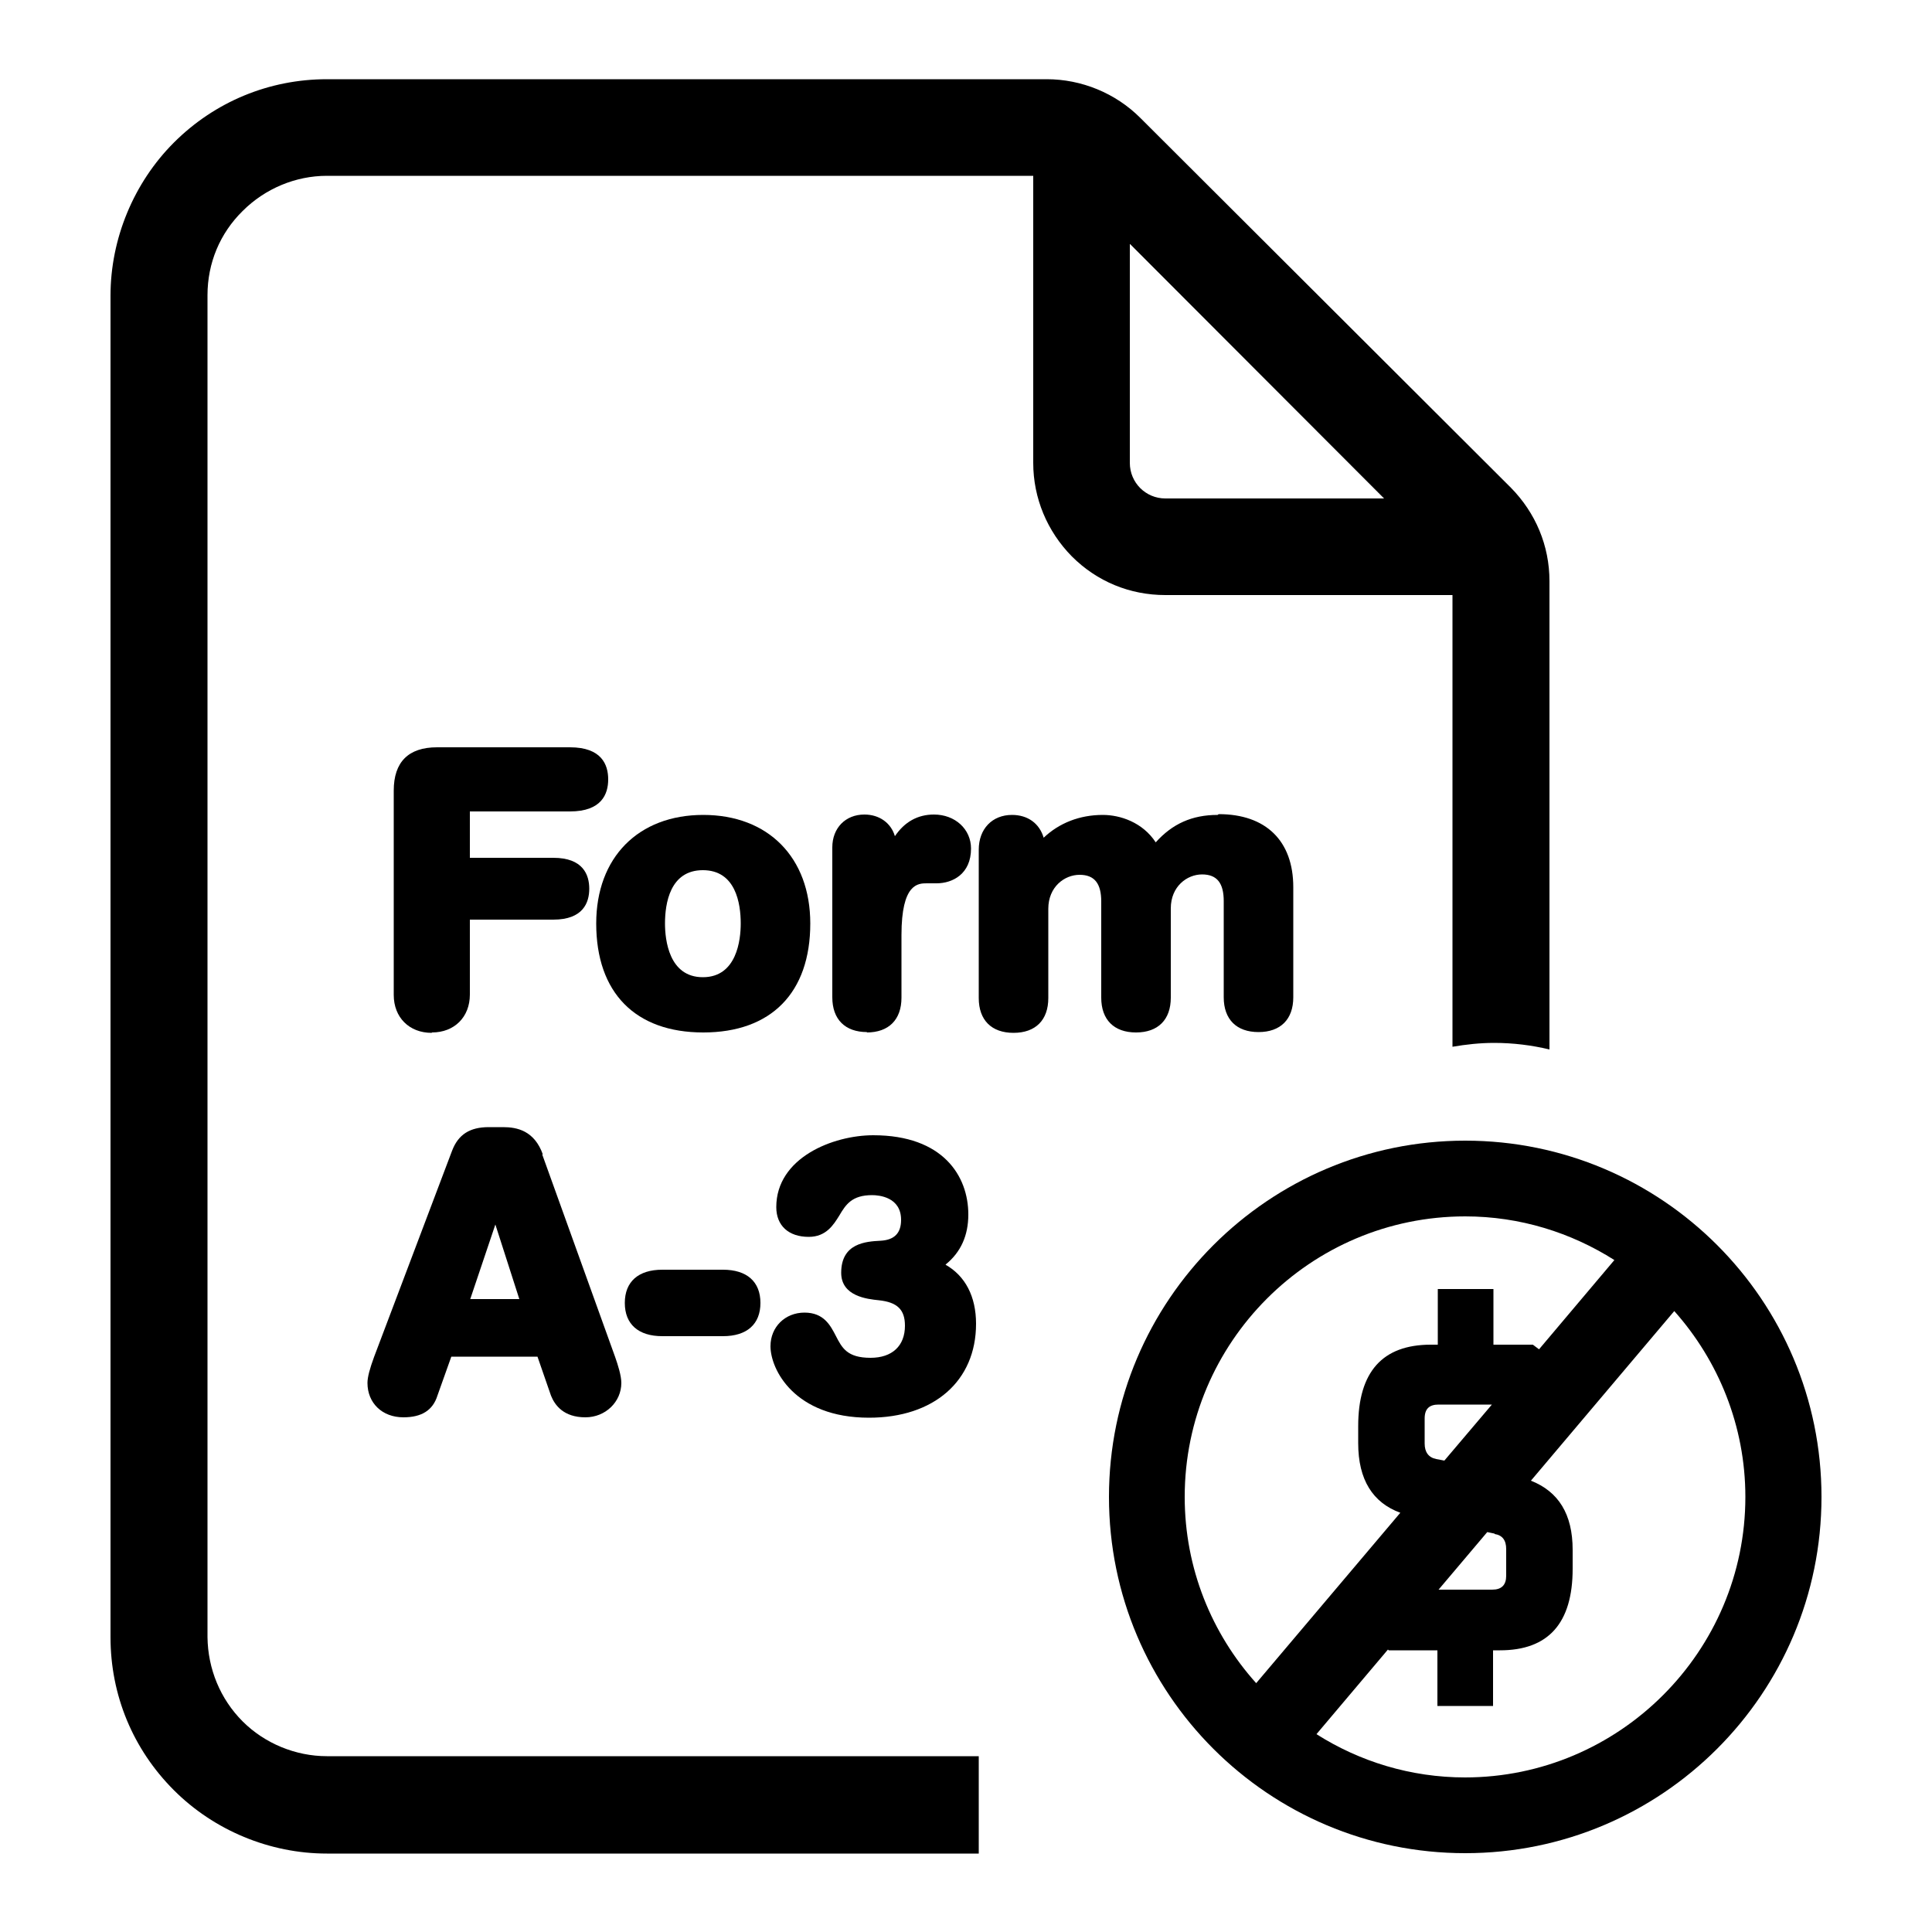
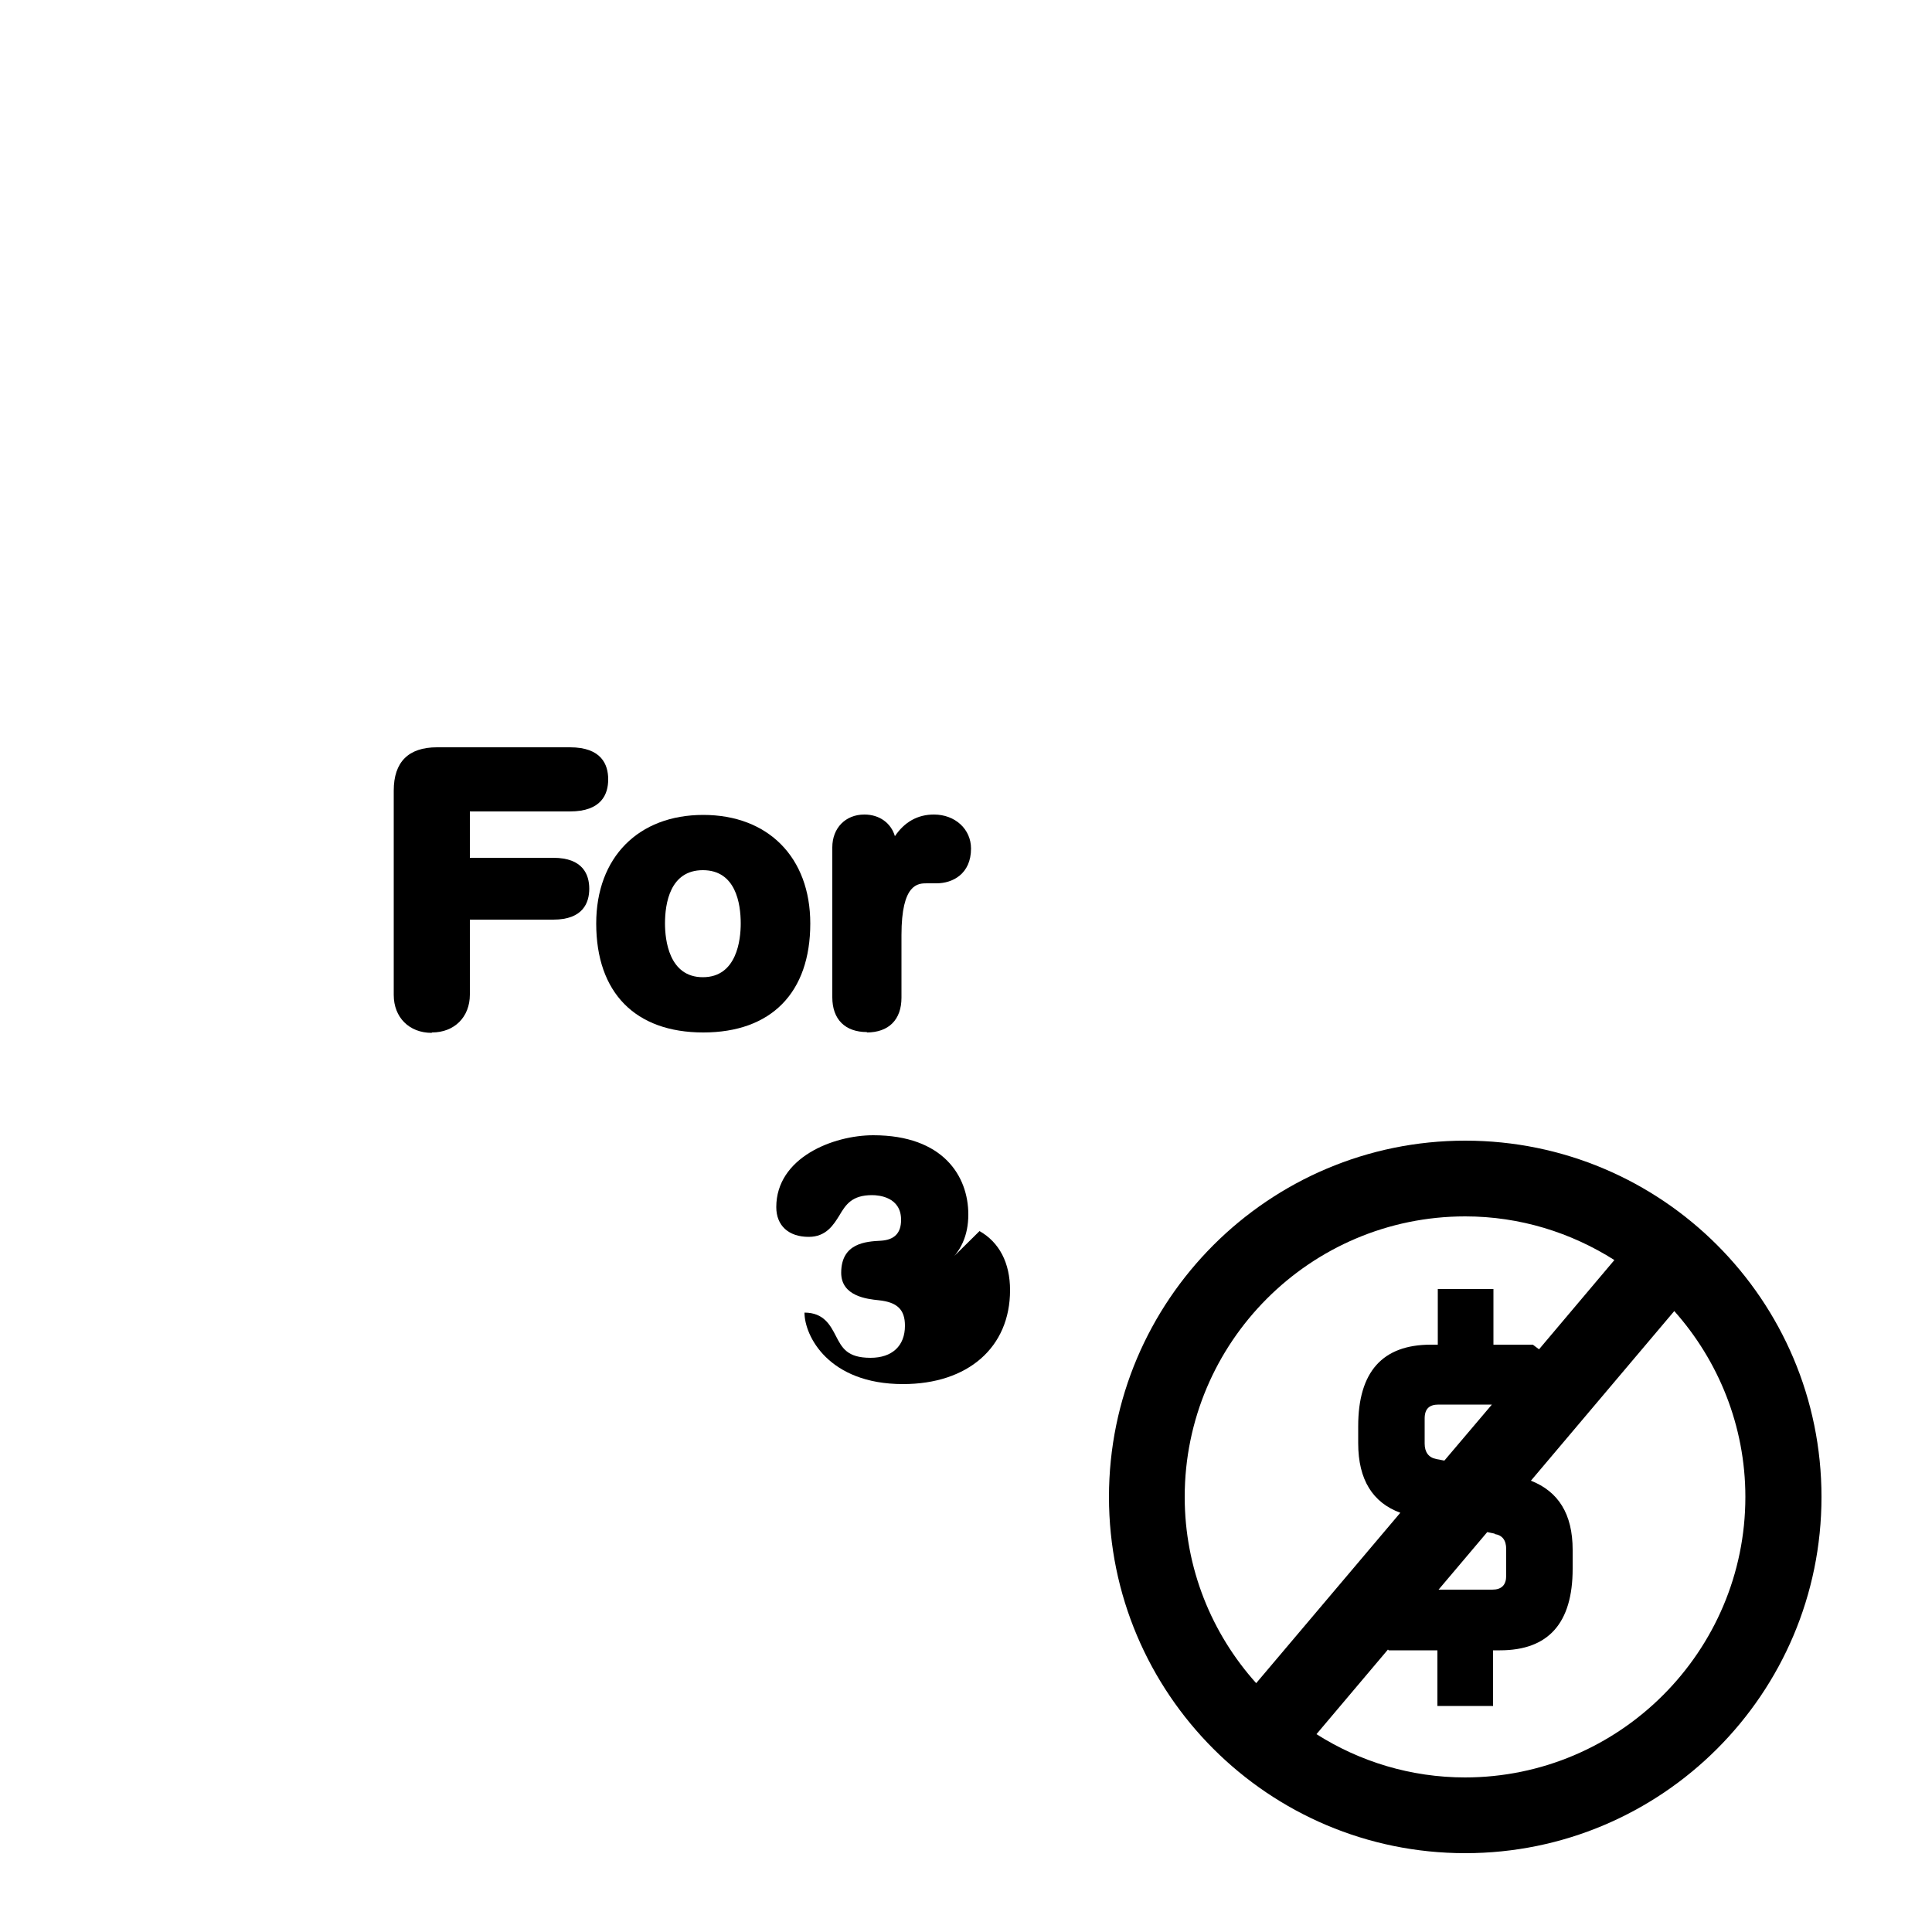
<svg xmlns="http://www.w3.org/2000/svg" id="Layer_1" data-name="Layer 1" viewBox="0 0 50 50">
  <g>
    <path d="M11.18,26.72c.58,0,.98-.4.98-.98v-1.94h2.16c.77,0,.93-.44.93-.8s-.16-.8-.93-.8h-2.16v-1.2h2.59c.82,0,.99-.45.99-.83s-.17-.83-.99-.83h-3.44c-.74,0-1.12.38-1.12,1.12v5.29c0,.58.4.98.98.98Z" />
    <path d="M20.97,23.9c0-1.71-1.09-2.81-2.77-2.81s-2.77,1.1-2.77,2.81c0,1.79,1.01,2.82,2.77,2.82s2.77-1.03,2.77-2.82ZM18.19,22.52c.85,0,.98.86.98,1.38,0,.42-.1,1.39-.98,1.39s-.98-.97-.98-1.39c0-.52.13-1.38.98-1.38Z" />
    <path d="M22.43,26.72c.57,0,.9-.33.9-.9v-1.62c0-1.34.43-1.34.66-1.34h.25c.41,0,.89-.24.89-.9,0-.5-.41-.88-.96-.88-.42,0-.76.19-1.01.56-.1-.34-.4-.56-.79-.56-.49,0-.83.35-.83.85v3.88c0,.57.33.9.9.9Z" />
-     <path d="M31.51,21.09c-.66,0-1.17.23-1.6.71-.34-.52-.92-.71-1.37-.71-.6,0-1.13.21-1.53.59-.11-.37-.41-.59-.82-.59-.51,0-.86.36-.86.9v3.84c0,.57.33.9.9.9s.9-.33.9-.9v-2.31c0-.57.42-.88.81-.88s.56.23.56.69v2.49c0,.57.33.9.9.9s.9-.33.9-.9v-2.31c0-.57.42-.88.81-.88s.56.23.56.69v2.49c0,.57.33.9.9.9s.9-.33.9-.9v-2.85c0-1.2-.71-1.89-1.93-1.89Z" />
-     <path d="M14.05,29.88c-.22-.62-.67-.71-1.03-.71h-.37c-.49,0-.79.19-.95.61l-2.02,5.34c-.11.3-.17.52-.17.67,0,.52.38.89.93.89.47,0,.76-.18.88-.56l.36-1.01h2.23l.35,1.01c.1.25.33.56.89.56.52,0,.93-.4.93-.89,0-.19-.09-.47-.16-.67l-1.89-5.25ZM13.44,33.62h-1.27l.65-1.93.62,1.93Z" />
-     <path d="M18.71,32.86h-1.57c-.62,0-.97.31-.97.86s.35.86.97.86h1.57c.62,0,.97-.31.97-.86s-.35-.86-.97-.86Z" />
-     <path d="M24.48,32.72c.39-.32.58-.75.58-1.29,0-.99-.65-2.05-2.46-2.05-1.04,0-2.51.58-2.51,1.86,0,.48.32.77.84.77.45,0,.64-.31.79-.55.17-.29.33-.53.85-.53.18,0,.75.05.75.64,0,.34-.17.52-.53.54-.38.02-1.02.06-1.02.83,0,.61.68.68.97.71.48.05.68.24.68.66,0,.52-.33.83-.89.83-.61,0-.74-.26-.9-.57-.14-.27-.31-.6-.81-.6s-.88.37-.88.87c0,.6.62,1.85,2.55,1.85,1.68,0,2.77-.95,2.77-2.43,0-.71-.28-1.24-.79-1.53Z" />
+     <path d="M24.48,32.72c.39-.32.58-.75.58-1.29,0-.99-.65-2.05-2.46-2.05-1.04,0-2.51.58-2.51,1.86,0,.48.32.77.84.77.45,0,.64-.31.79-.55.17-.29.33-.53.85-.53.18,0,.75.05.75.64,0,.34-.17.52-.53.54-.38.02-1.02.06-1.02.83,0,.61.68.68.97.71.48.05.68.24.68.66,0,.52-.33.83-.89.83-.61,0-.74-.26-.9-.57-.14-.27-.31-.6-.81-.6c0,.6.62,1.85,2.55,1.85,1.68,0,2.77-.95,2.77-2.43,0-.71-.28-1.24-.79-1.53Z" />
  </g>
-   <path d="M25.33,45.45H8.46c-.81,0-1.61-.33-2.18-.9-.58-.58-.9-1.36-.91-2.18V7.64c0-.83.32-1.6.91-2.18.58-.58,1.37-.91,2.18-.91h18.28v7.43c0,.91.36,1.77,1,2.42.65.65,1.5,1,2.42,1h7.43v11.69c.35-.06.71-.1,1.08-.1.49,0,.97.06,1.43.17v-12.12c0-.92-.36-1.77-1-2.42L29.51,3.05c-.64-.64-1.52-1-2.42-1H8.46c-1.49,0-2.9.58-3.96,1.64-1.04,1.04-1.64,2.49-1.64,3.96v34.72c0,1.5.58,2.9,1.64,3.96,1.04,1.04,2.48,1.64,3.96,1.64h16.87M29.25,6.32l6.57,6.58h-5.66c-.51,0-.92-.41-.92-.92v-5.66Z" />
  <path d="M37.92,29.52c-5.08,0-9.22,4.13-9.22,9.22s4.13,9.22,9.22,9.22,9.22-4.13,9.22-9.22-4.13-9.22-9.22-9.22ZM30.66,38.74c0-4,3.25-7.26,7.26-7.26,1.42,0,2.74.42,3.86,1.13l-1.95,2.31-.16-.12h-1.02v-1.44h-1.44v1.44h-.18c-1.25,0-1.88.7-1.88,2.11v.44c0,.95.38,1.54,1.09,1.8l-3.73,4.41c-1.15-1.28-1.85-2.97-1.85-4.82ZM38.68,39.7c.2.03.3.16.3.39v.69c0,.24-.12.36-.36.36h-1.39l1.26-1.49.19.04ZM37.38,37.8l-.21-.04c-.2-.04-.3-.18-.3-.4v-.65c0-.25.12-.36.36-.36h1.38l-1.23,1.45ZM37.92,46c-1.41,0-2.73-.41-3.85-1.12l1.85-2.19.02.02h1.26v1.44h1.44v-1.44h.18c1.25,0,1.88-.7,1.88-2.11v-.49c0-.93-.37-1.51-1.08-1.79l3.71-4.39c1.14,1.28,1.84,2.97,1.84,4.81,0,4-3.26,7.26-7.26,7.26Z" />
</svg>